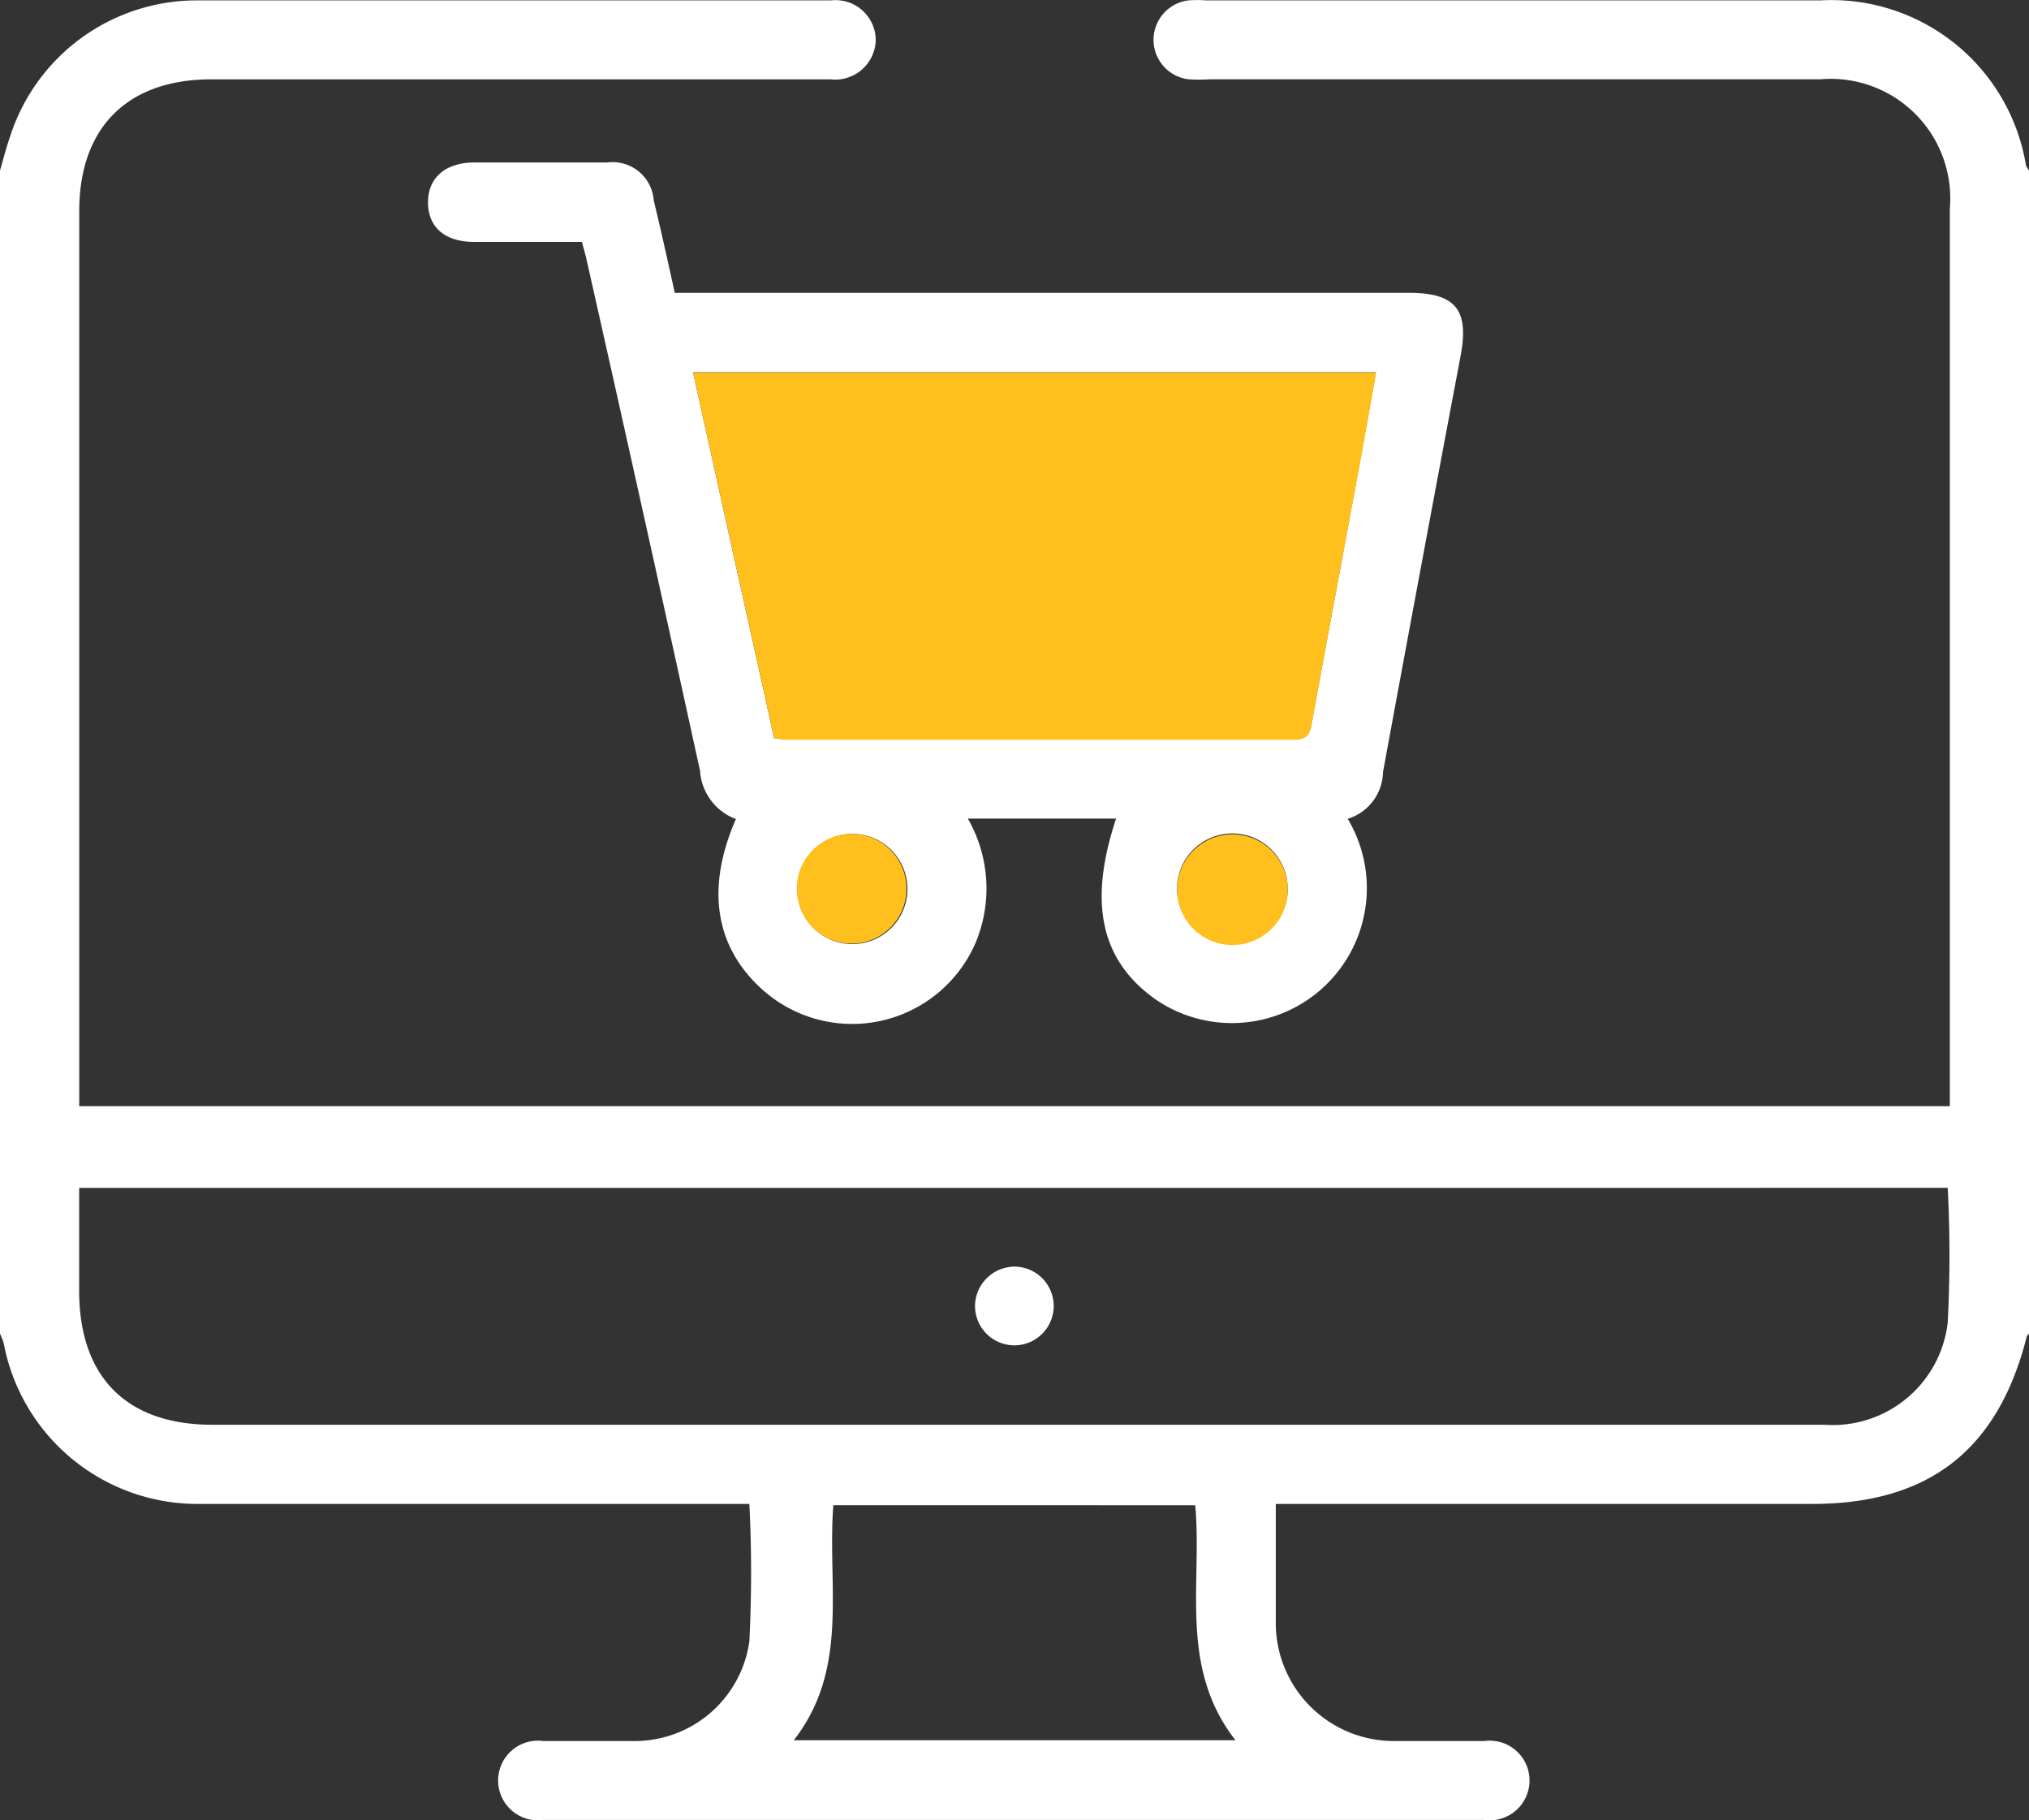
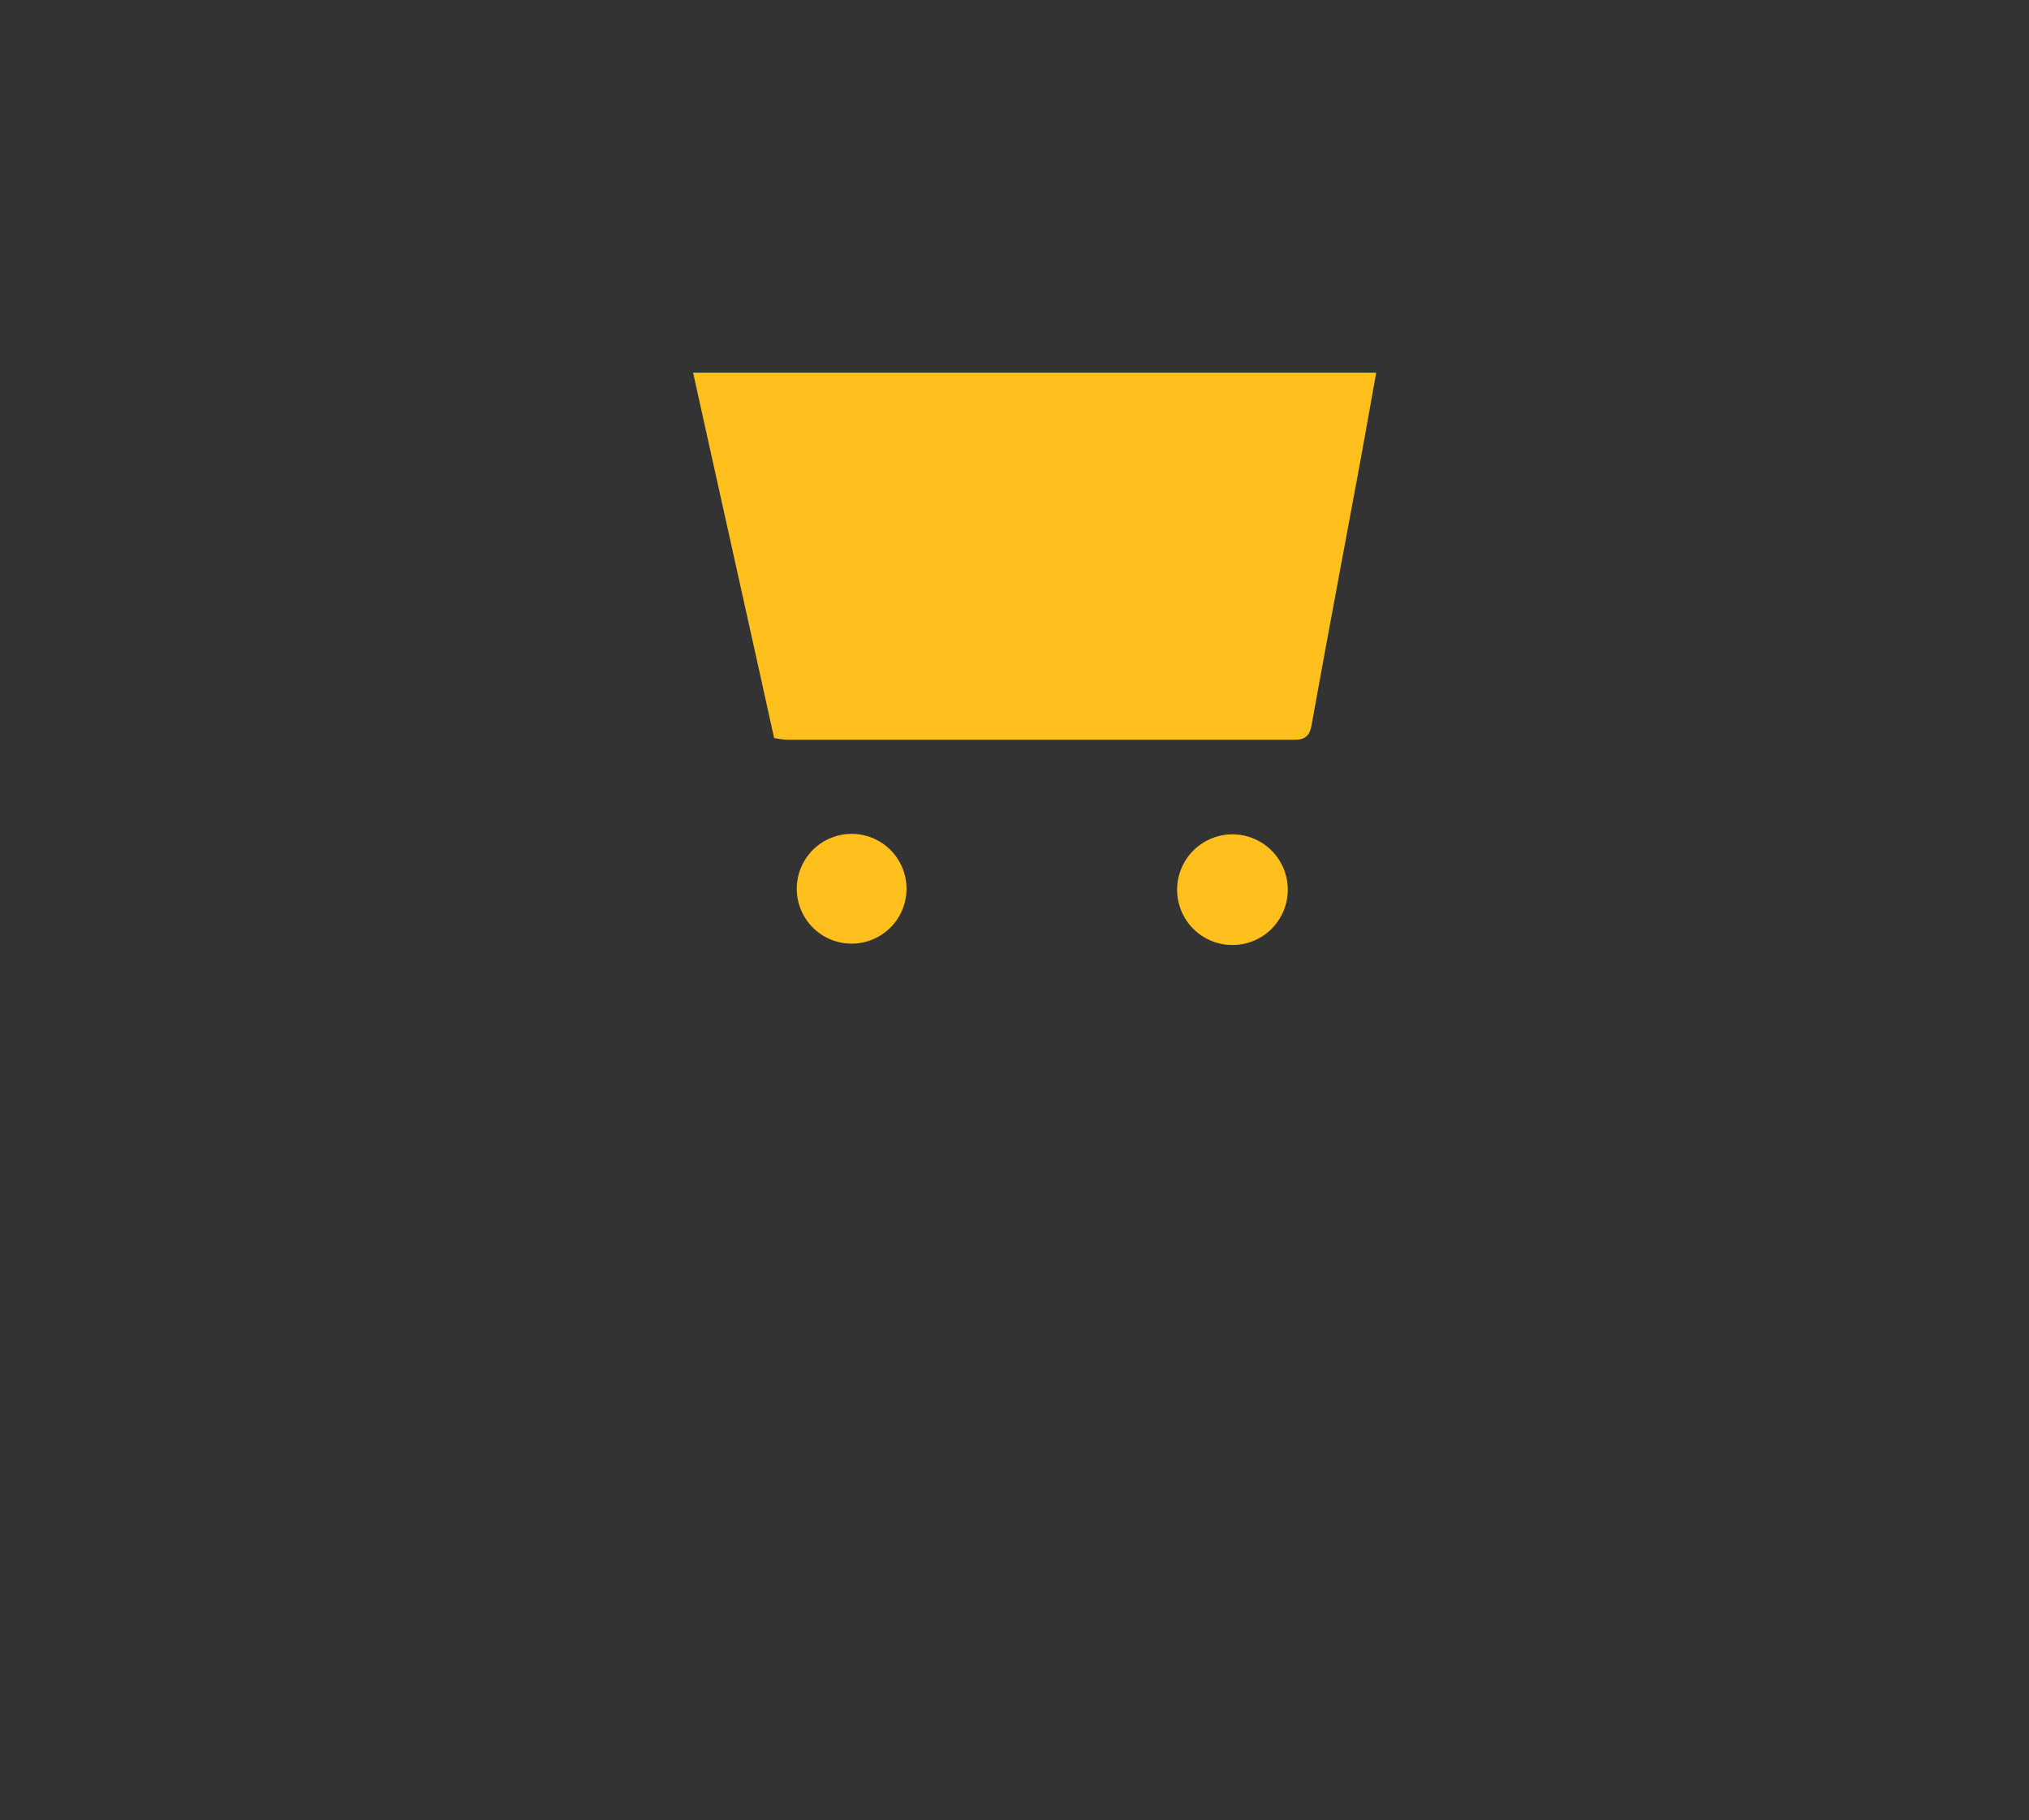
<svg xmlns="http://www.w3.org/2000/svg" width="75.658" height="67.863" viewBox="0 0 75.658 67.863">
  <rect x="0" y="0" width="75.658" height="67.863" fill="#333333" stroke="none" />
  <g id="Layer_2" data-name="Layer 2" transform="translate(0 0.015)">
    <g id="Layer_1" data-name="Layer 1" transform="translate(0 -0.015)">
-       <path id="Path_2126" data-name="Path 2126" d="M0,6.342c.121-.414.233-.863.371-1.252A7.311,7.311,0,0,1,7.268,0H30.98a1.5,1.5,0,0,1,1.675,1.476,1.511,1.511,0,0,1-1.683,1.467H7.855c-3.107.009-4.9,1.8-4.9,4.911V41.223H72.706V7.767A4.459,4.459,0,0,0,67.88,2.941H45.127a6.37,6.37,0,0,1-.811,0A1.482,1.482,0,0,1,44.307,0a4.247,4.247,0,0,1,.665,0h22.9a7.354,7.354,0,0,1,7.674,6.154.794.794,0,0,0,.112.181V49.708s-.078.069-.086.112c-1.07,4.221-3.643,6.232-8,6.232h-20v4.394a4.4,4.4,0,0,0,4.445,4.445h3.332a1.485,1.485,0,1,1,0,2.943H20.259a1.485,1.485,0,1,1,0-2.943h3.453a4.316,4.316,0,0,0,4.23-3.712,50.632,50.632,0,0,0,0-5.127H7.423a7.354,7.354,0,0,1-7.285-5.99A2.193,2.193,0,0,0,0,49.708ZM2.952,44.27v3.841c0,3.211,1.77,4.989,4.963,4.989H68.027a4.316,4.316,0,0,0,4.6-3.807,48.663,48.663,0,0,0,0-5.024ZM31.074,56.1c-.233,2.987.613,6.094-1.476,8.761H46.068c-2.123-2.719-1.234-5.844-1.5-8.761Z" transform="translate(0 0.015)" fill="#fff" />
-       <path id="Path_2127" data-name="Path 2127" d="M52.784,31.469a5.032,5.032,0,0,1-7.1,6.776c-2.106-1.45-2.59-3.617-1.536-6.785H38.619a5.24,5.24,0,0,1,.276,4.661,5.015,5.015,0,0,1-7.924,1.726c-1.778-1.588-2.132-3.781-1-6.37a2.061,2.061,0,0,1-1.338-1.8q-2.085-9.53-4.23-19.05c-.043-.207-.112-.414-.173-.665H20.216c-1.1,0-1.726-.552-1.726-1.476S19.146,7,20.225,7H25.18a1.536,1.536,0,0,1,1.726,1.407c.268,1.114.518,2.236.785,3.453H55.063c1.726,0,2.253.613,1.934,2.331Q55.529,21.957,54.1,29.726A1.864,1.864,0,0,1,52.784,31.469Zm-21.39-3.012a3.591,3.591,0,0,0,.475.052H50.782c.509,0,.6-.242.665-.647.57-3.116,1.157-6.232,1.726-9.34.224-1.226.44-2.443.665-3.7H28.373C29.383,19.4,30.393,23.925,31.395,28.457Zm2.952,3.574a2.054,2.054,0,1,0,1.446.629A2.046,2.046,0,0,0,34.347,32.03Zm16.2,2.072a2.063,2.063,0,1,0-2.089,2.037A2.063,2.063,0,0,0,50.549,34.1Z" transform="translate(-2.53 -0.943)" fill="#fff" />
      <path id="Path_2128" data-name="Path 2128" d="M32.961,29.7c-1-4.532-2.011-9.055-3.021-13.621H55.412c-.224,1.26-.44,2.477-.665,3.7-.578,3.107-1.165,6.224-1.726,9.34-.069.406-.155.647-.665.647H33.445A3.59,3.59,0,0,1,32.961,29.7Z" transform="translate(-4.096 -2.187)" fill="#ffc01d" />
      <path id="Path_2129" data-name="Path 2129" d="M36.526,36a2.046,2.046,0,1,1-1.467.559A2.054,2.054,0,0,1,36.526,36Z" transform="translate(-4.709 -4.912)" fill="#ffc01d" />
      <path id="Path_2130" data-name="Path 2130" d="M54.976,38.109a2.063,2.063,0,1,1-2.037-2.089A2.063,2.063,0,0,1,54.976,38.109Z" transform="translate(-6.957 -4.915)" fill="#ffc01d" />
-       <path id="Path_2131" data-name="Path 2131" d="M43.587,54.69a1.467,1.467,0,1,1-1.467,1.433A1.485,1.485,0,0,1,43.587,54.69Z" transform="translate(-5.763 -7.47)" fill="#fff" />
    </g>
  </g>
</svg>